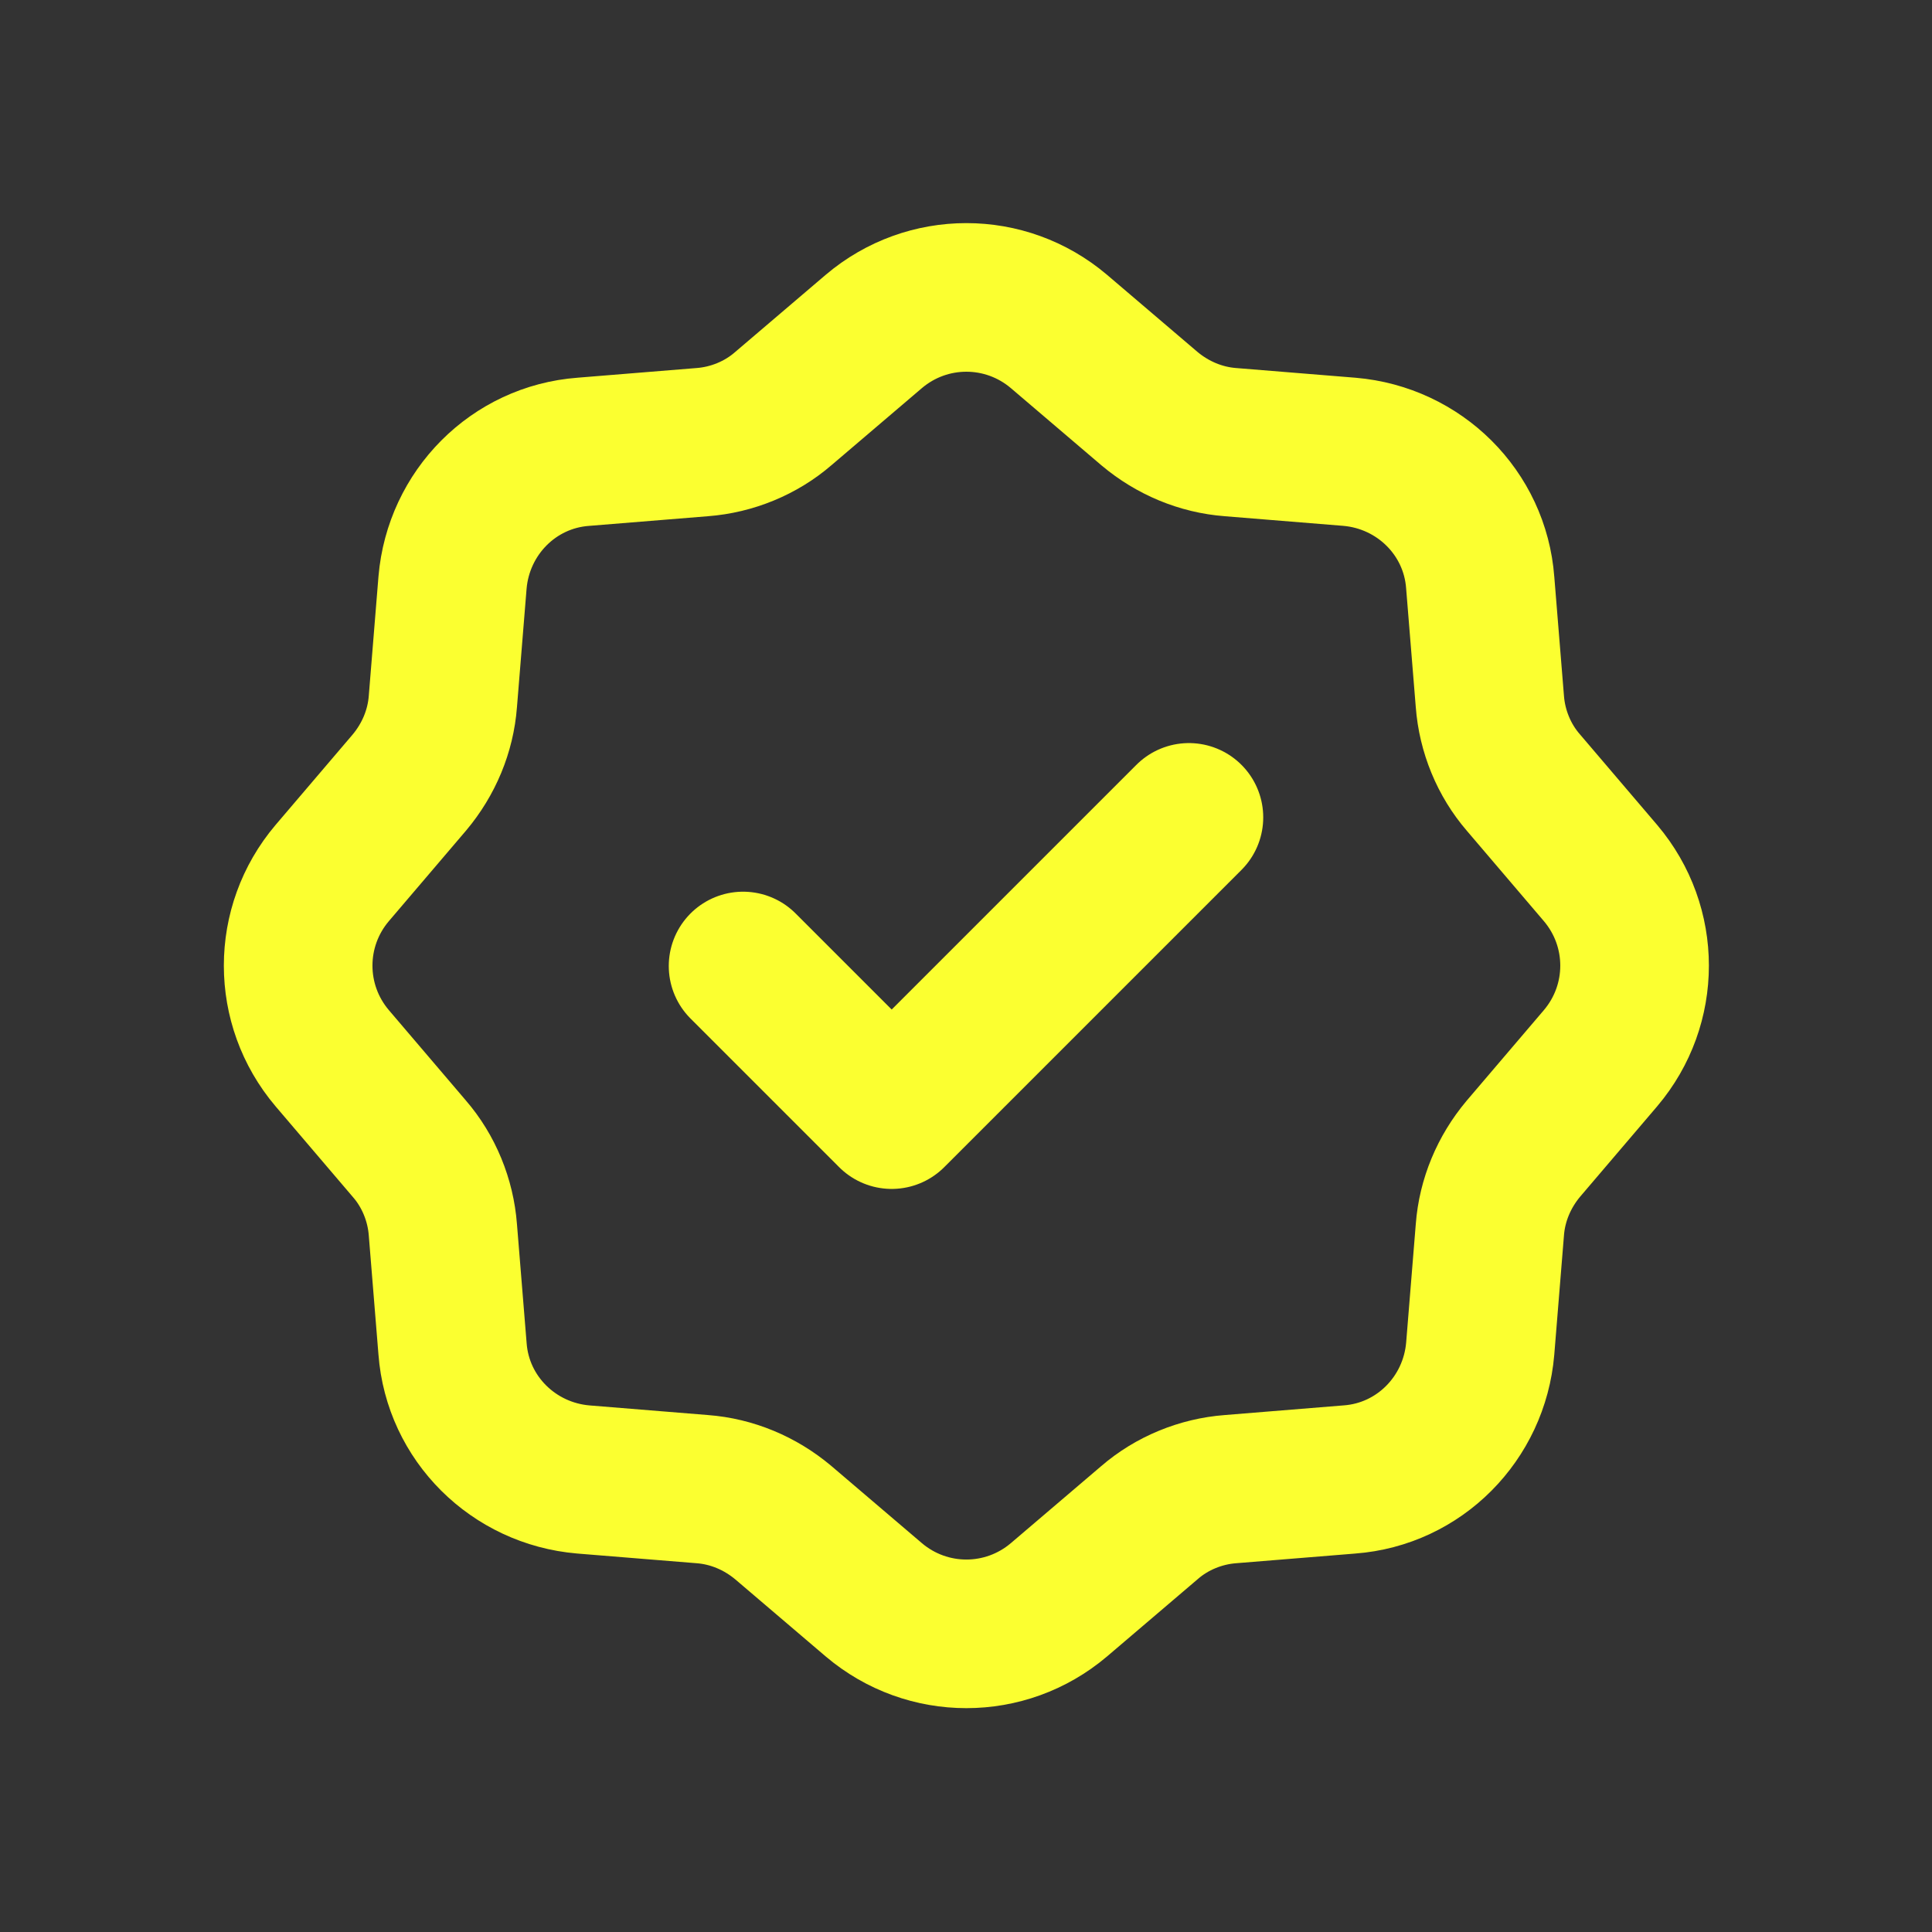
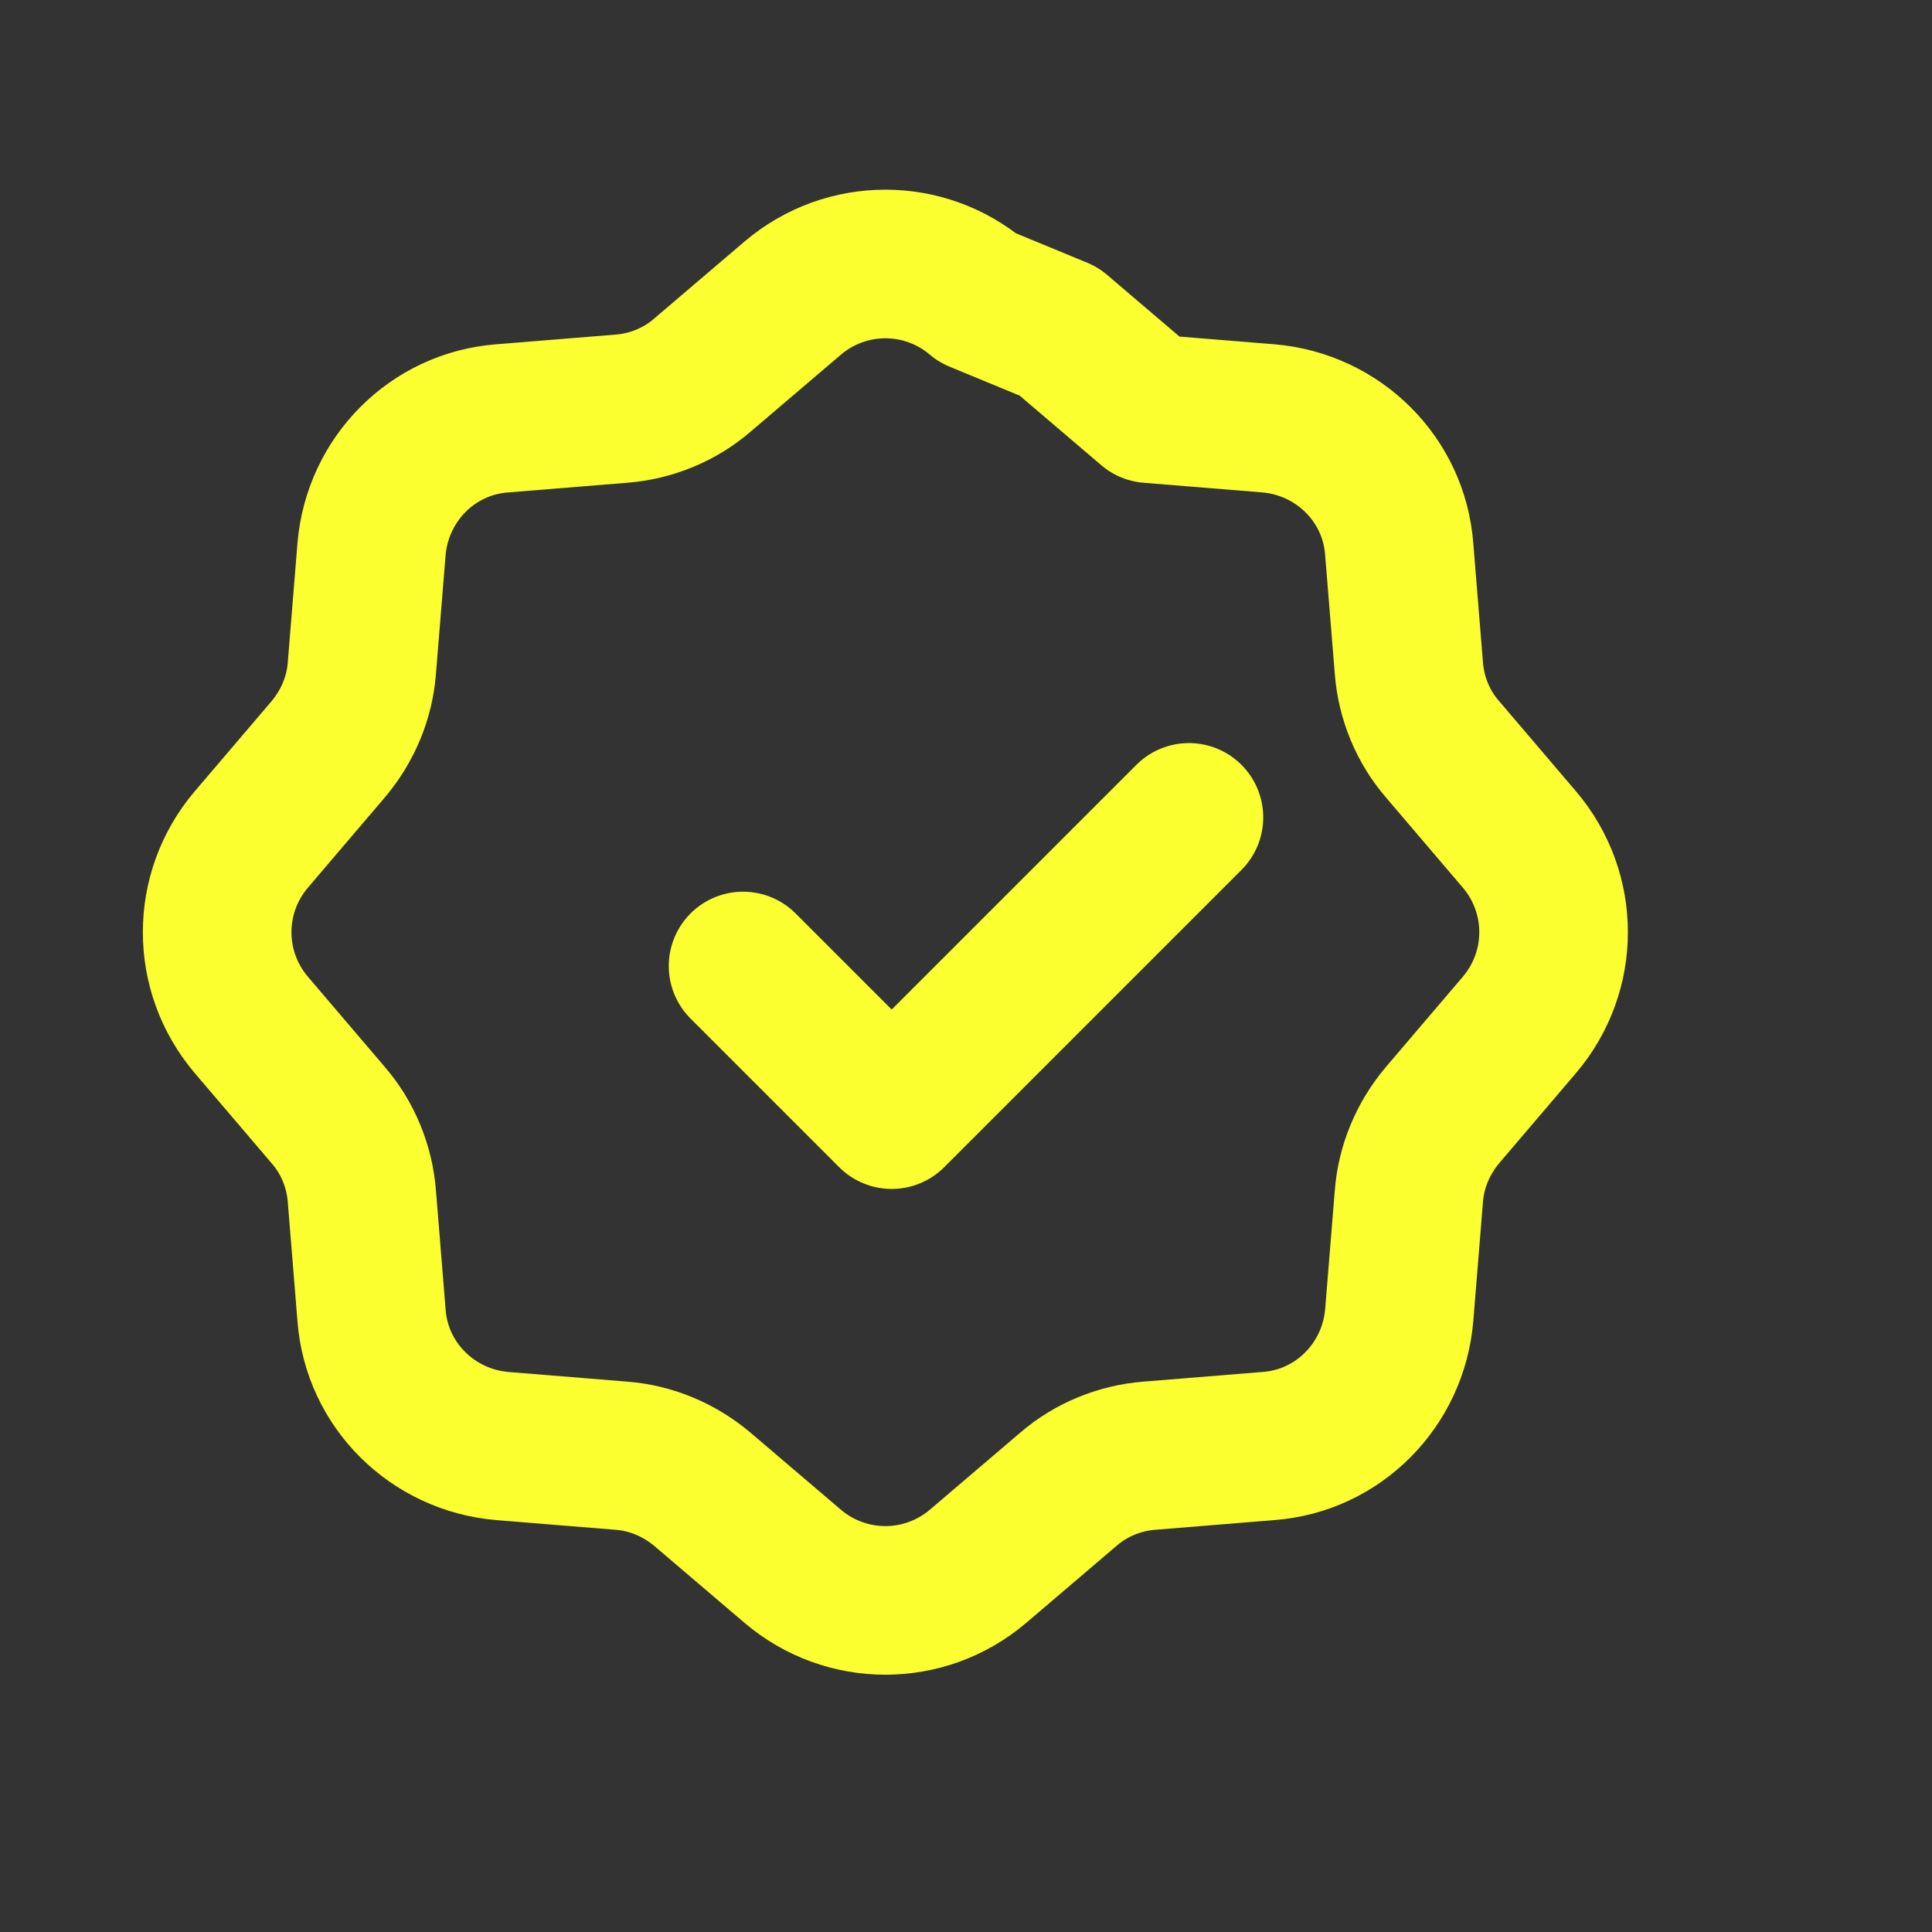
<svg xmlns="http://www.w3.org/2000/svg" id="Layer_2" viewBox="0 0 26 26">
  <rect x="0" y="0" width="26" height="26" fill="#333333" stroke="none" />
  <defs>
    <style>.cls-1{stroke:#fbff30;stroke-linecap:round;stroke-linejoin:round;stroke-width:2px;}.cls-1,.cls-2{fill:none;}</style>
  </defs>
  <g id="Layer_1-2">
-     <rect class="cls-2" width="26" height="26" />
-     <path class="cls-1" d="m16,11l-4,4-2-2m4.25-8.54l1.22,1.04c.31.26.69.42,1.09.45l1.6.13c.94.08,1.69.82,1.76,1.76l.13,1.6c.03.4.19.79.45,1.09l1.04,1.22c.61.72.61,1.77,0,2.49l-1.04,1.22c-.26.31-.42.69-.45,1.09l-.13,1.6c-.08.94-.82,1.69-1.76,1.76l-1.6.13c-.4.03-.79.19-1.09.45l-1.22,1.04c-.72.61-1.77.61-2.49,0l-1.22-1.04c-.31-.26-.69-.42-1.09-.45l-1.6-.13c-.94-.08-1.69-.82-1.76-1.76l-.13-1.6c-.03-.4-.19-.79-.45-1.09l-1.04-1.22c-.61-.72-.61-1.77,0-2.49l1.04-1.22c.26-.31.42-.69.45-1.09l.13-1.6c.08-.94.82-1.69,1.76-1.76l1.6-.13c.4-.03.79-.19,1.09-.45l1.22-1.04c.72-.61,1.77-.61,2.49,0Z" />
+     <path class="cls-1" d="m16,11l-4,4-2-2m4.25-8.54l1.22,1.04l1.6.13c.94.08,1.69.82,1.76,1.76l.13,1.6c.03.4.19.79.45,1.09l1.04,1.22c.61.72.61,1.77,0,2.49l-1.04,1.22c-.26.31-.42.69-.45,1.09l-.13,1.6c-.08.94-.82,1.69-1.76,1.76l-1.6.13c-.4.03-.79.19-1.09.45l-1.22,1.04c-.72.61-1.77.61-2.49,0l-1.22-1.04c-.31-.26-.69-.42-1.09-.45l-1.6-.13c-.94-.08-1.69-.82-1.76-1.76l-.13-1.6c-.03-.4-.19-.79-.45-1.09l-1.04-1.22c-.61-.72-.61-1.77,0-2.49l1.04-1.22c.26-.31.42-.69.45-1.09l.13-1.6c.08-.94.82-1.69,1.76-1.76l1.6-.13c.4-.03.79-.19,1.09-.45l1.22-1.04c.72-.61,1.77-.61,2.49,0Z" />
  </g>
</svg>